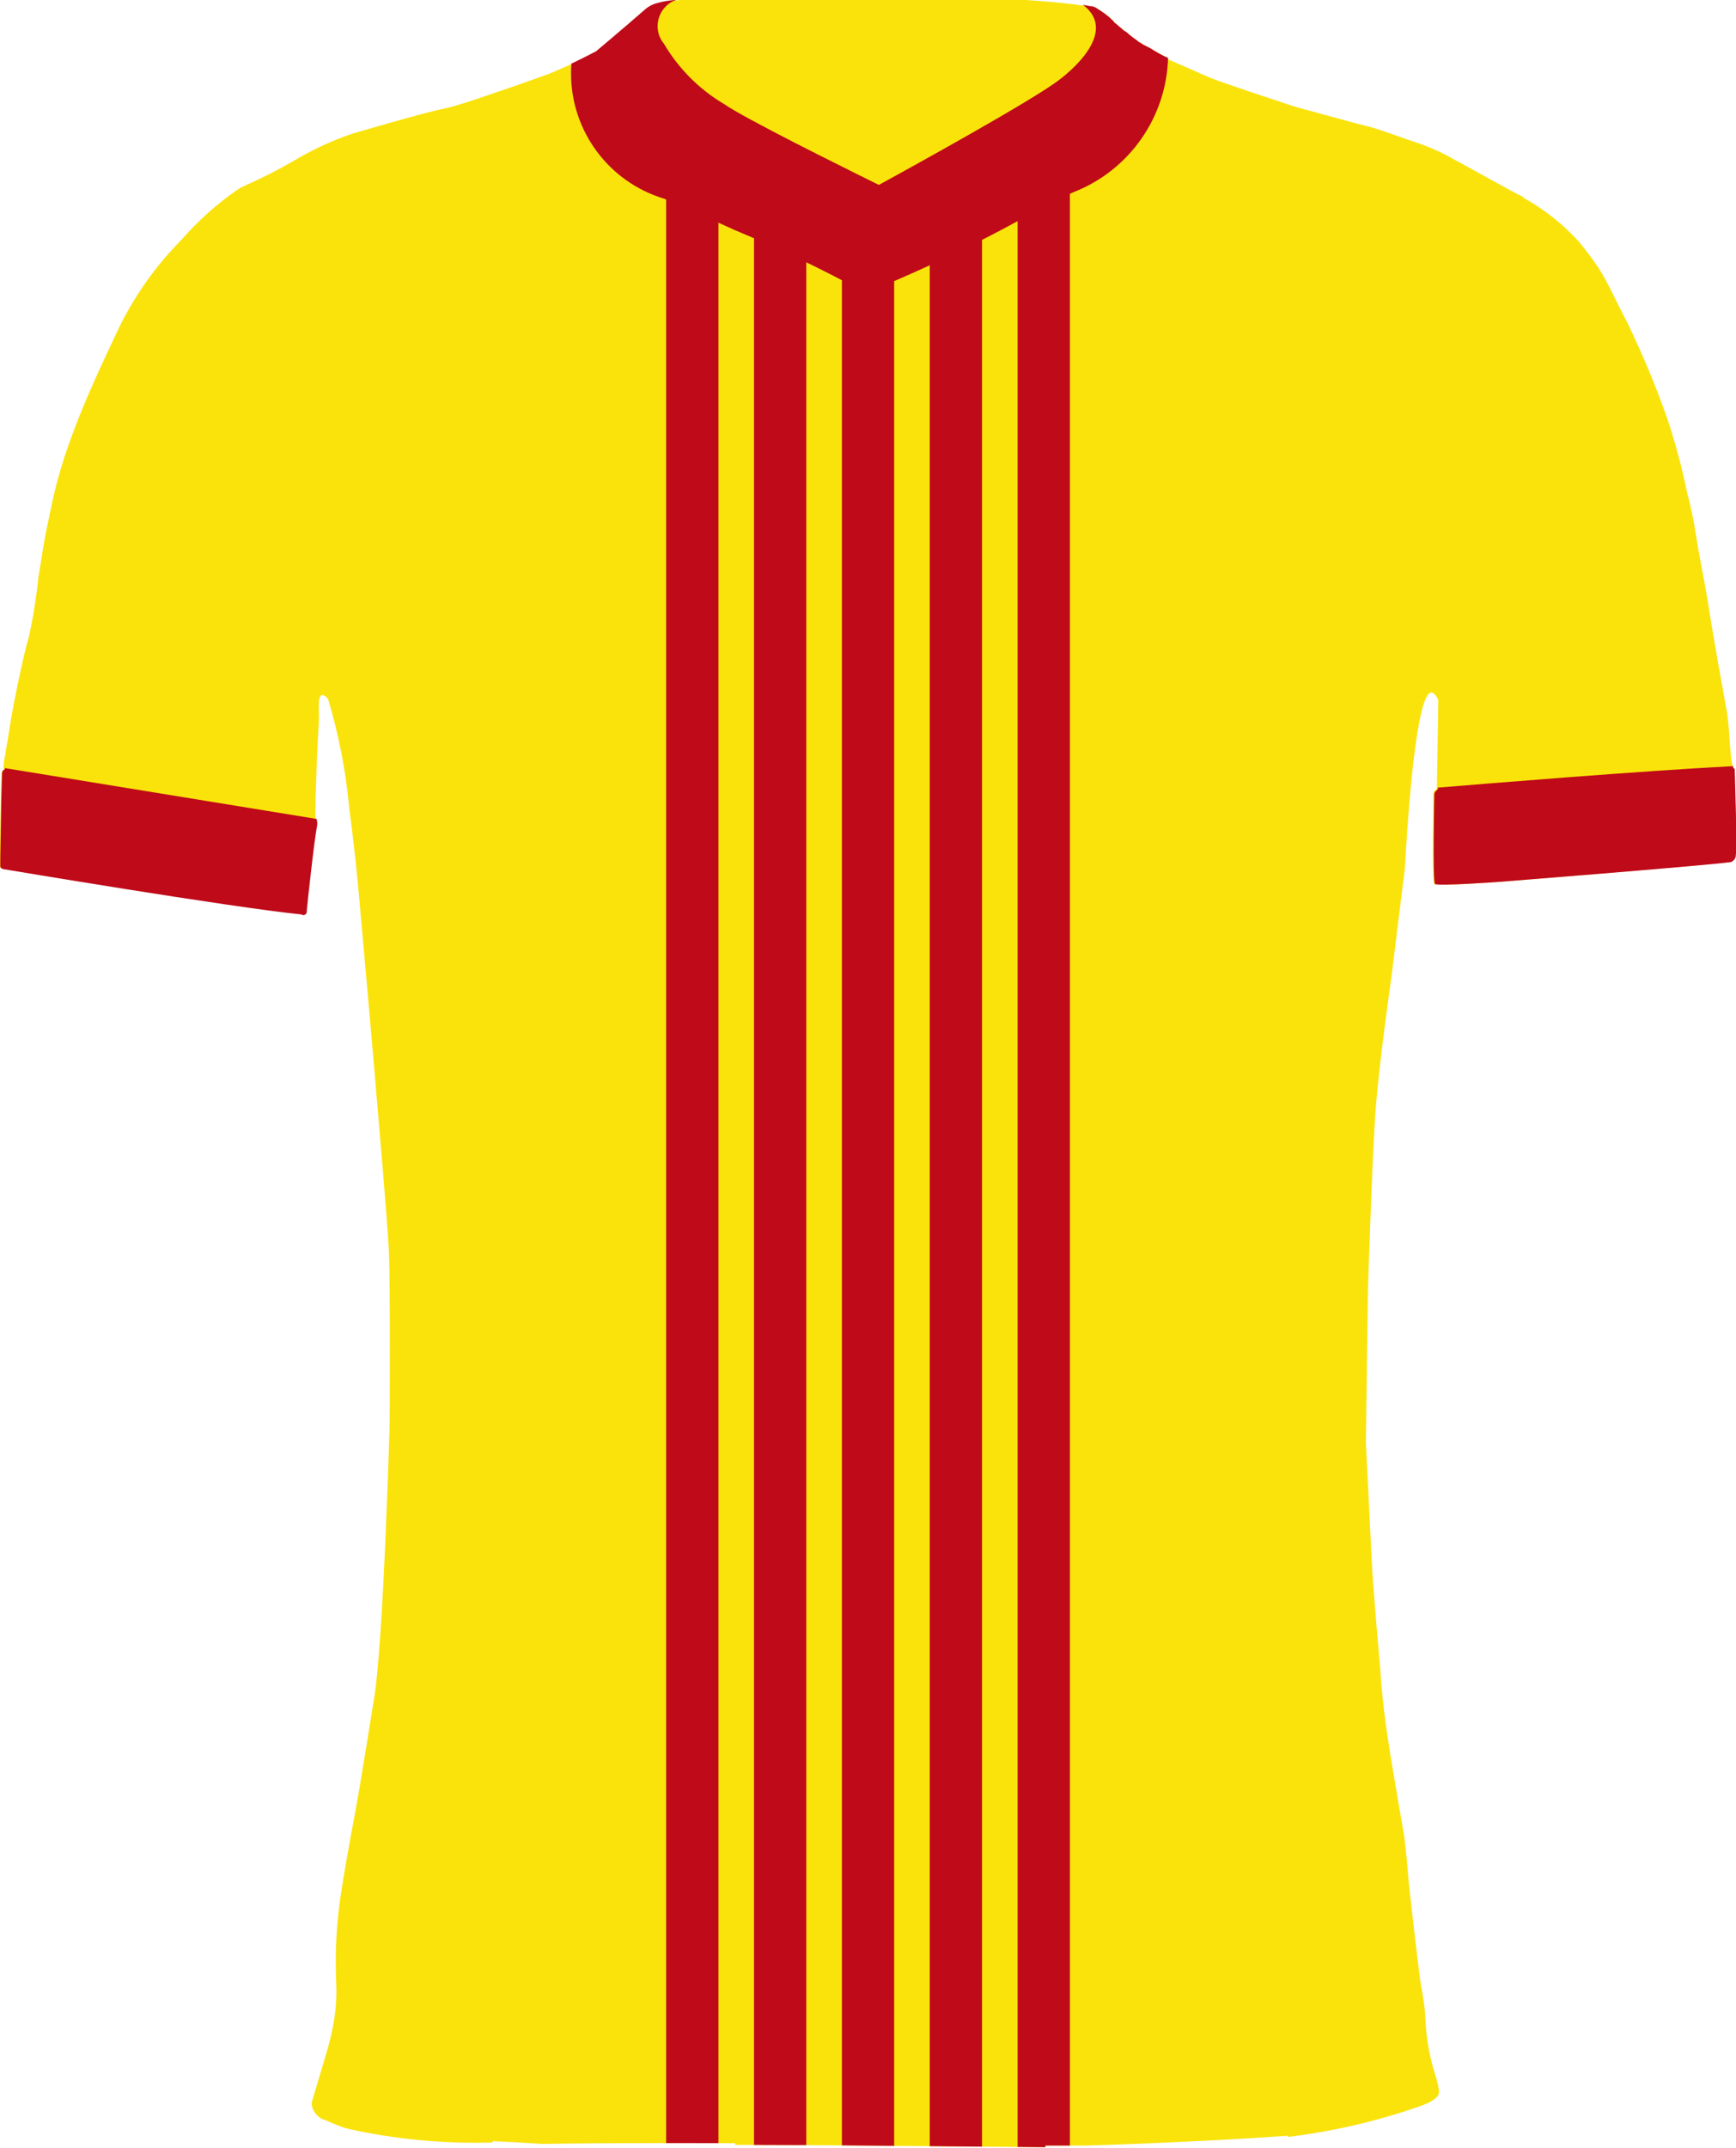
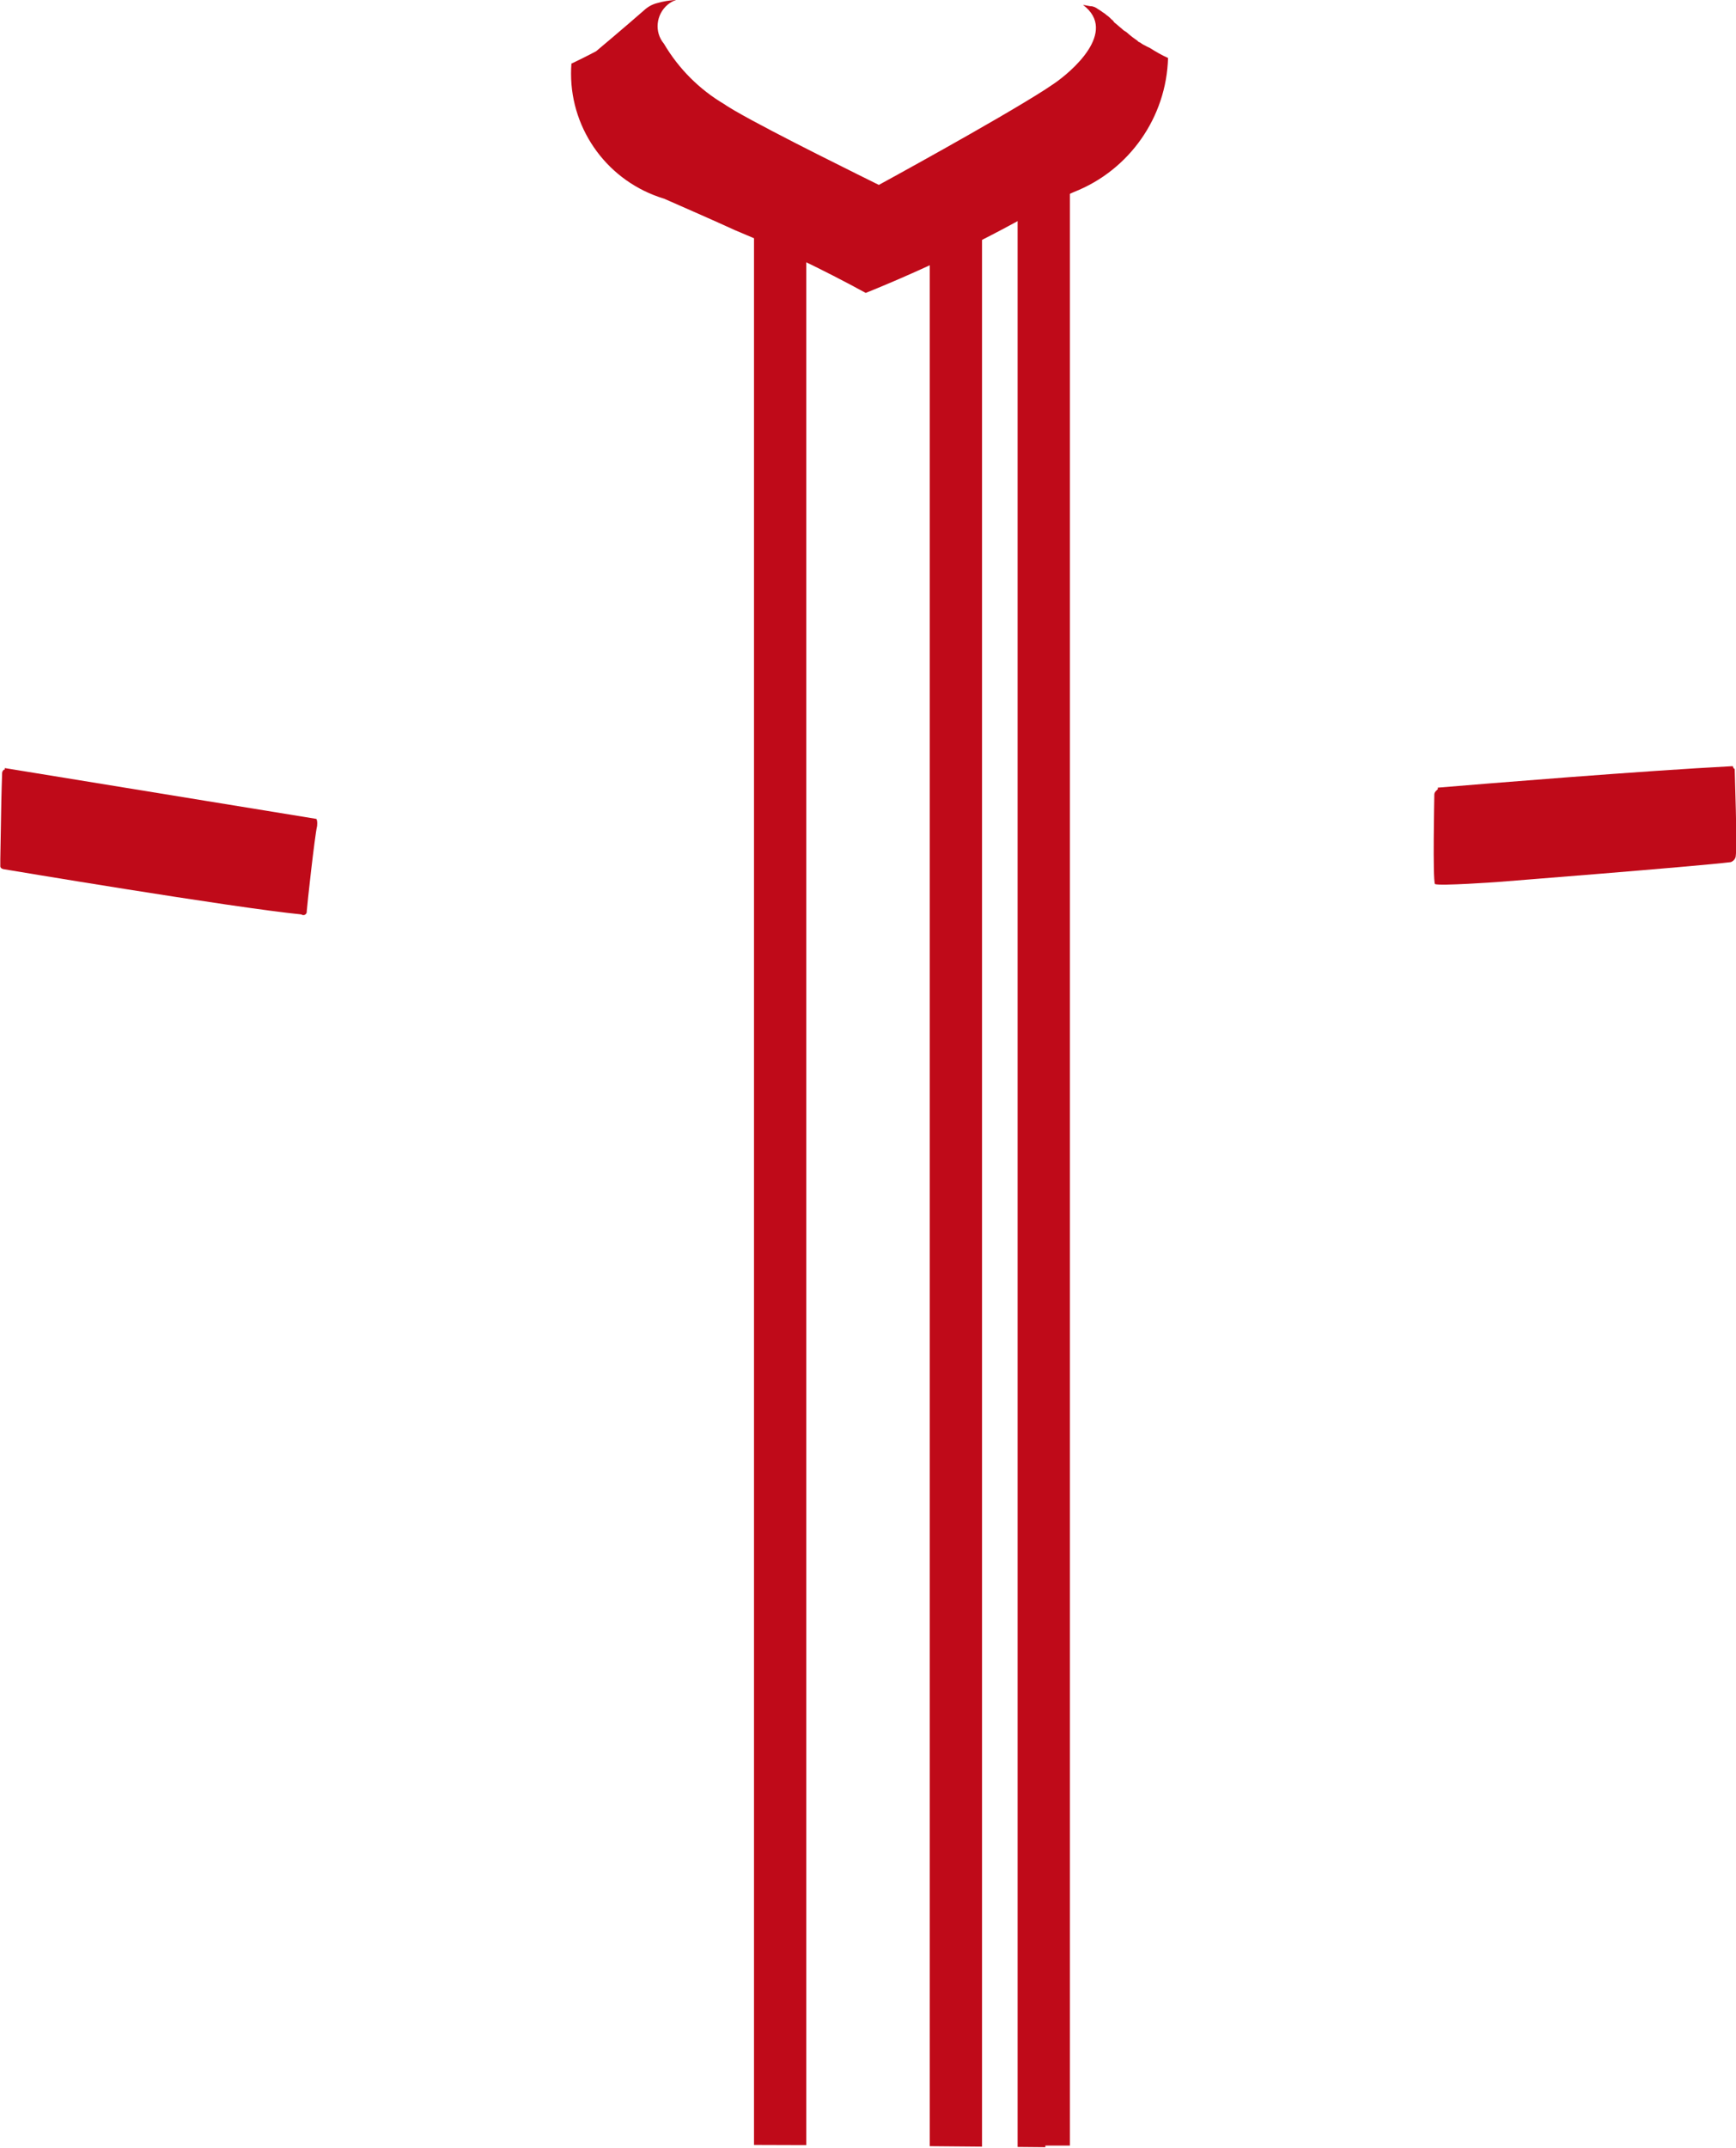
<svg xmlns="http://www.w3.org/2000/svg" id="Layer_1" viewBox="0 0 743.14 918.74">
  <defs>
    <style>
      .cls-1 {
        fill: none;
      }

      .cls-2 {
        clip-path: url(#clippath-1);
      }

      .cls-3 {
        fill: #d8d7d1;
      }

      .cls-4 {
        fill: #bf0a19;
      }

      .cls-5 {
        clip-path: url(#clippath);
      }

      .cls-6 {
        fill: #fae30b;
      }
    </style>
    <clipPath id="clippath">
      <path class="cls-1" d="M-20.87,328.97c-.33.01-.6-.42-.83-1.19-1.26-4.22-1.26-18.57-2.9-25-1.17-6.67-3.75-20.58-3.75-20.58,0,0-3-16.83-3.58-21.42-.58-4.59-4.75-26.25-4.75-26.25,0,0-2-13.42-4.5-23.25-2.5-9.83-5.46-25.16-8.62-32.25,0,0-8.55-24.58-16.88-40.75-8.33-16.17-10-21.79-20.87-35.17-6.77-7.4-14.66-13.67-23.39-18.57-.17-.1-.33-.19-.5-.28-.56-.31-1.12-.62-1.69-.91-1.02-.55-2.05-1.07-3.09-1.57l-17.33-9.5s-2.7-1.6-6.38-3.58c-.44-.24-.9-.49-1.36-.73-.3-.16-.61-.32-.92-.49-.17-.09-.33-.17-.5-.27h0c-3.89-2.02-8.28-4.13-11.67-5.26-7.75-2.59-19.87-7.09-23.54-7.92-.99-.23-3.45-.87-6.58-1.71l-1.08-.29c-8.52-2.29-20.89-5.72-22.59-6.25-2.42-.75-30.69-10-36.94-12.69s-13.68-6.07-14.27-6.23c-1.14-.44-2.27-.91-3.39-1.42v.08c-.03.48-.06,1.06-.12,1.73-.04.51-.1,1.08-.17,1.69-.22,1.86-.58,4.16-1.17,6.74-.27,1.18-.59,2.43-.97,3.72-.4,1.39-.87,2.83-1.42,4.31-.62,1.64-1.32,3.33-2.14,5.04-.28.58-.57,1.17-.88,1.76-.28.54-.58,1.07-.9,1.61-1.01,1.66-2.2,3.32-3.54,4.94-.47.59-.97,1.17-1.49,1.74h0c-4.14,4.67-9.22,8.96-13.6,12.3,58.89,14.74,103.51,52.42,103.51,52.42,32.18,56.15,35.77,143.16,36,172.95.73.4,1.5,1.44,2.3,3.23l-.6,37.27v.73s-1.49,1-1.49,2.15-.74,36,.26,38.37c2.26.86,26.35-.86,26.35-.86,0,0,85.71-6.73,100.23-8.52,1.07-.34,1.89-1.21,2.16-2.3.75-5.09-.41-34.91-.41-37.57Z" />
    </clipPath>
    <clipPath id="clippath-1">
-       <path class="cls-1" d="M-20.61,366.57c-.3,1.1-1.1,2-2.2,2.3-14.5,1.8-100.2,8.5-100.2,8.5,0,0-15.9,1.1-23.1,1.1-1.1,0-2.2-.1-3.3-.3-1-2.3-.3-37.1-.3-38.3s1.5-2.2,1.5-2.2v-.7l.6-37.3c-.4-1.3-1.2-2.4-2.3-3.2-8.4-4.5-12.1,75.2-12.1,75.2l-5.8,46.8s-5.3,36.7-6.8,57.5c-1.5,19.8-3.2,75.3-3.2,75.3l-.9,66s1.7,36.4,2.5,50.4c.8,14,3.6,45.8,3.6,45.8.8,12.3,2.4,25.1,4.4,37.6,0,0,4.8,28.2,5.8,33.6,1,5.4,1.7,15.7,2.2,21.2s4.5,40,5.2,43.8c1.1,5.5,1.8,11,2,16.6.5,7.8,2,15.5,4.5,22.9,2.2,7.4,1,7.4-.5,9-1.7,1.2-3.5,2.1-5.4,2.8-18.3,6.5-37.2,11-56.5,13.4-7.13.51-14.3.98-21.29,1.39-8.01.47-15.8.88-23.04,1.23-24.63,1.18-43.07,1.68-43.07,1.68l-118.3-1s-64.77-.58-103.55-.16c-3.84.05-7.41.1-10.65.16-4.12.04-8.24.03-12.36-.05-24.17-.41-48.29-2.81-72.04-7.25-2.9-.9-5.7-2.1-8.5-3.4-3.4-.9-5.9-3.9-6.1-7.5l5.8-19.5c3.5-10.3,5.1-21.2,4.7-32.1-.5-12.4.1-24.8,1.9-37,1-7,4-24.3,6.2-35.6,2.2-11.4,8-48.2,8-48.2,4.1-22.7,6.8-118,6.8-118,0,0,.4-59.7-.3-73.7-.7-14-4.4-54.7-6-75-1.6-20.4-7.3-82.7-7.3-82.7-1.4-26.8-5.7-53.3-12.8-79.1-5.4-5.7-3.7,5.6-3.9,9.4-.75,13.73-1.5,33.41-1.5,39.87,0,1.3.03,2.06.1,2.13.4,1,.5,2,.3,3.1-1,4.1-4.2,33.9-4.4,36.4,0,.3-.1.7-.3,1l-.2.3-.3.2h-1c-.2,0-.4-.1-.5-.2-17.1-1.7-55.9-7.8-86.2-12.6h-.3l-3.9-.6-1.8-.3h-.4l-1.7-.3h-.5c-16.7-2.7-29.3-4.8-31.8-5.2l3.3.6-3.7-.6c-2-.2-1.8-1.4-1.8-1.4v-2.8l.6-24.9s.3-10.9.3-11.9c0-.6.3-1.1.7-1.4.5,0,.3-.3.3-.7-.2-.3-.2-.6-.2-1,.1-1.5,2.1-13,2.1-13,1.8-12.6,6.3-34,8.7-42.5,1.9-8.5,3.2-17.1,4.1-25.8.4-2.8,2.4-15.5,5-27.5,2.2-10.7,5.2-21.3,9.1-31.5,4.7-13.1,9.7-24.5,18.7-43.5,6.7-14.8,15.9-28.3,27.2-40,7.4-8.4,15.7-15.8,24.9-22.1,3.1-2.3,8.5-3.5,24.3-12.5,8-4.8,16.4-8.7,25.2-11.7,0,0,31.3-9.2,39.2-10.7s45.3-15.2,45.3-15.2c3.4-1.4,7.5-3.3,11.1-5,4.9-2.4,9-4.4,9-4.4,0,0,11.7-9.8,20.5-17.5,1.9-1.4,4-2.5,6.22-3.25,2.23-.75,4.58-1.15,6.98-1.15,2.5-.3,4.9-.3,6.9-.3h4.2C-380.71.37-326.01.07-326.01.07c10.1.6,20.3,1.6,30.3,3.2l.9.2,1.1.6.4.3.7.4.5.3.8.6.5.4,1.1.7.7.6.8.7.7.6.7.5.8.7.5.5,2,1.7.6.5.9.8.7.7.7.5.9.7.5.4.9.8,2.1,1.6.3.3.9.5.7.4.7.4.8.5.5.3c.4.2.8.4,1.2.6,2.7,1.7,5.5,3.2,8.4,4.5,1.1.5,2.3.9,3.4,1.4.5.1,8.1,3.5,14.2,6.2,6.1,2.7,34.4,12,36.8,12.7,1.8.6,14.2,4,22.7,6.3l1.1.3c3.1.8,5.6,1.5,6.6,1.7,3.8.8,15.8,5.3,23.6,7.9,4,1.4,7.8,3.2,11.6,5.2l.5.3.9.5,1.5.6c3.5,2.2,6.2,3.6,6.2,3.6l17.3,9.5c1.1.5,2.5,1.3,3.1,1.6.6.3,1.1.6,1.7.9l.7.3c8.7,4.9,16.6,11.2,23.4,18.6,8.5,10.8,15.5,22.6,20.9,35.2,6.4,13.2,12.1,26.8,17,40.7,3.5,10.6,6.3,21.4,8.5,32.3,2.5,9.9,4.5,23.3,4.5,23.3,0,0,4.1,21.6,4.7,26.2.6,4.6,3.6,21.4,3.6,21.4,0,0,2.5,13.9,3.7,20.6,1.6,6.4,1.6,20.8,2.8,25,.3.8.6,1.2.9,1.2,0,2.6,1.1,32.4.2,37.5Z" />
-     </clipPath>
+       </clipPath>
  </defs>
  <g class="cls-5">
    <g>
      <path d="M-236.52,422.78c-9.66,0-19.06-.32-27.96-.96-57.28-4.1-92.91-21.04-100.31-47.68-7.41-26.64,14.37-59.53,61.31-92.62,46.52-32.79,112.33-62.02,185.32-82.31,72.99-20.29,144.45-29.23,201.21-25.16,57.28,4.11,92.91,21.04,100.31,47.68,7.41,26.64-14.36,59.53-61.31,92.62-46.52,32.79-112.33,62.02-185.32,82.31-61.46,17.09-121.37,26.12-173.25,26.12ZM55.06,174.09c-51.33,0-111.59,9.02-172.97,26.08-72.88,20.26-138.58,49.44-185.01,82.17-46.57,32.82-68.21,65.33-60.92,91.53,7.29,26.2,42.6,42.88,99.42,46.95,8.87.64,18.25.96,27.89.96,51.79,0,111.61-9.02,172.98-26.08,72.88-20.26,138.58-49.44,185.01-82.17,46.57-32.82,68.2-65.33,60.92-91.53-7.29-26.2-42.59-42.88-99.42-46.95-8.95-.64-18.27-.96-27.9-.96ZM-236.69,420.8c-9.36,0-18.43-.3-27.15-.91-56.66-3.94-91.83-20.39-99.03-46.29h0c-7.2-25.9,14.43-58.14,60.93-90.76,46.35-32.53,111.8-61.54,184.31-81.7,72.78-20.24,144-29.15,200.53-25.09,56.37,4.04,91.37,20.45,98.53,46.22,7.17,25.77-14.33,57.89-60.53,90.45-46.34,32.66-111.93,61.79-184.7,82.02-61.31,17.05-121.58,26.07-172.88,26.07ZM55.05,176.09c-51.14,0-111.22,9-172.42,26.01-72.39,20.13-137.74,49.09-184,81.56-46.12,32.36-67.62,64.21-60.54,89.68s41.93,41.65,98.14,45.56c56.38,3.93,127.29-5,199.69-25.13,72.66-20.2,138.14-49.28,184.39-81.87,45.83-32.3,67.19-64.03,60.14-89.36-7.04-25.33-41.72-41.48-97.64-45.49-8.91-.64-18.18-.96-27.77-.96Z" />
      <path d="M-238.56,408.09c-8.59,0-17-.27-24.98-.79-55.58-3.65-90.31-19.67-97.8-45.12-3.25-11.03-1.22-23.26,6.03-36.34,26.44-47.74,119.29-100.84,231.06-132.14,70.51-19.75,139.67-28.64,194.74-25.02,55.58,3.65,90.31,19.67,97.8,45.12,3.25,11.03,1.22,23.25-6.03,36.34-26.44,47.74-119.29,100.84-231.06,132.14-60.28,16.88-118.98,25.81-169.75,25.81ZM45.49,168.88c-50.22,0-109.35,8.93-169.48,25.77-111.52,31.24-204.13,84.15-230.45,131.67-7.11,12.84-9.11,24.81-5.94,35.57,7.36,25.02,41.78,40.79,96.91,44.41,7.96.52,16.35.79,24.92.79,50.68,0,109.29-8.91,169.48-25.77,111.53-31.24,204.14-84.15,230.45-131.67,7.11-12.84,9.11-24.81,5.94-35.57-7.36-25.02-41.78-40.79-96.91-44.41-8.02-.53-16.34-.79-24.92-.79ZM-238.86,406.06c-65.47,0-111.97-15.22-120.57-44.45h0c-3.09-10.5-1.12-22.21,5.86-34.81,26.19-47.3,118.56-100.02,229.84-131.19,144.96-40.6,275.09-32.2,290.08,18.74,3.09,10.5,1.12,22.21-5.86,34.81-26.19,47.3-118.56,100.02-229.85,131.19-61.78,17.3-120.88,25.71-169.51,25.71ZM-358.47,361.33c14.83,50.41,144.41,58.51,288.85,18.06,111.04-31.1,203.17-83.63,229.24-130.71,6.84-12.36,8.79-23.81,5.78-34.04-14.84-50.42-144.41-58.52-288.85-18.06-111.04,31.1-203.17,83.63-229.24,130.71-6.84,12.35-8.79,23.81-5.78,34.04Z" />
      <path d="M-240.62,393.41c-7.54,0-14.94-.21-21.98-.63-53.88-3.19-87.72-18.31-95.29-42.56-3.26-10.44-1.5-22.04,5.24-34.47,24.8-45.78,114.14-97.04,222.31-127.58,68.03-19.2,134.9-28.04,188.27-24.88,53.88,3.19,87.72,18.31,95.29,42.56,3.26,10.44,1.5,22.04-5.24,34.47-24.8,45.78-114.14,97.04-222.31,127.58-59.11,16.69-116.62,25.51-166.29,25.51ZM35.93,163.67c-49.1,0-107.11,8.84-166.01,25.47-107.92,30.46-197.02,81.54-221.7,127.09-6.6,12.18-8.34,23.52-5.16,33.69,7.44,23.83,40.96,38.7,94.39,41.86,7.03.42,14.4.63,21.92.63,49.58,0,106.99-8.81,166.01-25.47,107.92-30.46,197.02-81.54,221.7-127.09,6.6-12.18,8.34-23.52,5.16-33.69-7.44-23.83-40.96-38.7-94.39-41.86-7.08-.42-14.4-.63-21.93-.63ZM-240.92,391.39c-62.23,0-106.48-14.26-115.06-41.77-3.09-9.91-1.38-20.98,5.09-32.92,24.56-45.33,113.41-96.21,221.09-126.6,139.86-39.48,265.96-32.14,281.1,16.36,3.09,9.91,1.38,20.98-5.09,32.92-24.56,45.33-113.41,96.21-221.09,126.6-60.55,17.09-118.53,25.41-166.04,25.41ZM36.57,165.61c-47.44,0-105.46,8.33-166.11,25.45-107.44,30.32-196.04,81.01-220.48,126.12-6.33,11.69-8.02,22.5-5.01,32.14h0c8.46,27.1,52.2,41.14,113.77,41.15,47.44,0,105.46-8.33,166.11-25.45,107.43-30.32,196.04-81.01,220.48-126.12,6.33-11.69,8.02-22.5,5.01-32.14-8.46-27.1-52.21-41.15-113.77-41.15Z" />
      <path d="M-242.72,378.74c-6.48,0-12.85-.16-18.95-.48-52.17-2.73-85.12-16.94-92.77-40-3.27-9.86-1.77-20.83,4.46-32.61,23.17-43.81,108.99-93.23,213.55-122.99,65.55-18.66,130.11-27.44,181.8-24.74,52.17,2.73,85.12,16.94,92.77,40,3.27,9.86,1.77,20.83-4.46,32.61-23.17,43.81-108.99,93.23-213.55,122.99-57.96,16.5-114.27,25.22-162.85,25.22ZM26.42,158.44c-48,0-104.9,8.76-162.58,25.18-104.31,29.69-189.88,78.92-212.93,122.5-6.1,11.53-7.58,22.23-4.39,31.83,7.51,22.64,40.14,36.61,91.88,39.32,6.08.32,12.44.48,18.9.48,48.48,0,104.7-8.71,162.57-25.18,104.31-29.69,189.88-78.92,212.93-122.5,6.1-11.53,7.58-22.24,4.39-31.83-7.51-22.64-40.14-36.61-91.88-39.32-6.12-.32-12.42-.48-18.89-.48ZM-243,376.73c-58.97,0-100.98-13.31-109.54-39.1-3.09-9.32-1.64-19.77,4.33-31.04,22.93-43.35,108.26-92.38,212.33-122C-1.13,146.22,120.95,152.49,136.23,198.55c3.09,9.32,1.64,19.77-4.33,31.04-22.93,43.35-108.26,92.38-212.33,122-59.33,16.89-116.2,25.12-162.58,25.12ZM-351.59,337.31c15.12,45.56,136.64,51.54,270.9,13.33,103.82-29.55,188.9-78.38,211.71-121.51,5.83-11.03,7.27-21.21,4.26-30.26-15.12-45.56-136.64-51.54-270.9-13.33-103.82,29.55-188.9,78.38-211.71,121.51-5.83,11.03-7.27,21.21-4.26,30.26h0Z" />
      <path d="M-244.84,364.09c-5.42,0-10.76-.12-15.88-.35-50.47-2.28-82.52-15.57-90.26-37.44-3.28-9.28-2.04-19.63,3.69-30.77,21.54-41.83,103.83-89.41,204.77-118.4,63.1-18.12,125.37-26.86,175.33-24.59,50.47,2.28,82.52,15.57,90.26,37.44,3.28,9.28,2.04,19.63-3.69,30.77-21.54,41.83-103.83,89.41-204.77,118.39-56.01,16.08-112.63,24.94-159.44,24.95ZM16.89,153.19c-46.86,0-102.66,8.69-159.14,24.91-100.69,28.92-182.73,76.29-204.16,117.89-5.6,10.88-6.83,20.97-3.64,29.98,7.59,21.46,39.33,34.52,89.36,36.78,5.11.23,10.44.35,15.84.35,46.71,0,103.24-8.85,159.17-24.91,100.69-28.91,182.73-76.29,204.16-117.89,5.6-10.88,6.83-20.97,3.64-29.98-7.59-21.46-39.33-34.52-89.36-36.78-5.16-.23-10.46-.35-15.87-.35ZM-245.28,362.12h0c-57.77,0-95.61-13.3-103.81-36.49-3.09-8.74-1.89-18.56,3.58-29.19,21.3-41.37,103.1-88.55,203.54-117.39,55.91-16.05,112.49-24.9,159.33-24.9,57.77,0,95.61,13.3,103.82,36.49,3.09,8.74,1.89,18.56-3.58,29.18-21.3,41.37-103.1,88.55-203.54,117.39-55.91,16.05-112.49,24.9-159.32,24.9ZM17.35,155.16c-46.75,0-103.23,8.83-159.05,24.86-100.19,28.77-181.74,75.74-202.93,116.88-5.34,10.37-6.53,19.92-3.53,28.39,8.05,22.76,45.55,35.82,102.87,35.82,46.75,0,103.23-8.83,159.05-24.86,100.19-28.77,181.74-75.75,202.93-116.88,5.34-10.37,6.53-19.92,3.53-28.39-8.05-22.76-45.55-35.82-102.87-35.82Z" />
-       <path d="M-247,349.46c-4.33,0-8.64-.08-12.78-.23-48.76-1.82-79.92-14.21-87.74-34.88-3.3-8.71-2.31-18.45,2.94-28.95,19.91-39.84,98.67-85.57,195.98-113.78,60.61-17.57,120.57-26.25,168.85-24.45,48.76,1.82,79.92,14.21,87.74,34.88,3.3,8.71,2.31,18.45-2.94,28.95-19.92,39.85-98.67,85.57-195.98,113.78-54.92,15.92-110.34,24.69-156.07,24.69ZM7.46,147.93c-45.78,0-100.52,8.62-155.8,24.65-97.05,28.14-175.56,73.66-195.36,113.27-5.12,10.24-6.09,19.71-2.9,28.15,7.67,20.27,38.51,32.43,86.84,34.23,4.14.15,8.43.23,12.75.23,45.64,0,100.96-8.75,155.79-24.65,97.05-28.14,175.56-73.66,195.36-113.27,5.12-10.24,6.09-19.71,2.9-28.15-7.67-20.27-38.51-32.43-86.84-34.23-4.16-.16-8.41-.23-12.74-.23ZM-247.26,347.45c-52.45,0-89.94-11.44-98.4-33.81-3.09-8.17-2.13-17.37,2.86-27.35,19.68-39.38,97.94-84.69,194.74-112.75,54.82-15.89,110.19-24.64,155.93-24.64,54.29,0,90.09,12.34,98.23,33.85,3.09,8.17,2.13,17.37-2.86,27.35-19.68,39.38-97.94,84.69-194.74,112.75-56.92,16.5-111.64,24.6-155.77,24.6ZM7.88,149.9c-45.65,0-100.93,8.74-155.65,24.6-96.55,27.99-174.57,73.1-194.13,112.24-4.86,9.72-5.8,18.65-2.82,26.55,15.4,40.71,128.87,44.57,252.95,8.6,96.55-27.99,174.57-73.1,194.13-112.24,4.86-9.72,5.8-18.65,2.82-26.55-7.98-21.1-43.45-33.2-97.3-33.2Z" />
      <path d="M-249.3,334.84c-3.21,0-6.42-.05-9.55-.14-47.05-1.36-77.32-12.84-85.22-32.31-3.31-8.15-2.57-17.28,2.2-27.15,18.29-37.85,93.51-81.71,187.17-109.15,58.08-17.01,115.75-25.66,162.38-24.31,47.06,1.36,77.32,12.84,85.22,32.31,3.31,8.15,2.57,17.28-2.2,27.15-18.29,37.85-93.51,81.71-187.17,109.15-53.83,15.77-108.08,24.45-152.74,24.45h-.1ZM-1.88,142.66c-44.74,0-98.45,8.56-152.55,24.41-93.4,27.36-168.37,71.01-186.55,108.62-4.64,9.6-5.37,18.46-2.17,26.34,7.75,19.08,37.69,30.33,84.33,31.68,3.12.09,6.32.14,9.52.14h.1c44.57,0,98.71-8.67,152.46-24.41C-3.34,282.08,71.62,238.42,89.8,200.81c4.64-9.6,5.37-18.46,2.18-26.34-7.74-19.08-37.69-30.33-84.33-31.68-3.12-.09-6.3-.13-9.52-.13ZM-249.44,332.84c-49.18,0-84.39-10.52-92.78-31.19-3.09-7.6-2.36-16.19,2.15-25.53,18.06-37.37,92.78-80.81,185.93-108.1,53.74-15.74,107.92-24.41,152.57-24.41,50.81,0,84.56,11.38,92.62,31.24,3.09,7.6,2.36,16.19-2.15,25.53-18.06,37.37-92.78,80.81-185.93,108.1-55.73,16.32-109.41,24.37-152.41,24.37ZM-1.57,144.61c-44.55,0-98.64,8.65-152.29,24.37-92.9,27.21-167.37,70.44-185.31,107.57-4.38,9.07-5.1,17.39-2.12,24.72,8.25,20.33,42.98,30.65,91.53,30.66,42.91,0,96.63-8.06,152.45-24.41,92.89-27.21,167.37-70.44,185.31-107.57,4.38-9.07,5.1-17.39,2.12-24.72-7.9-19.46-41.32-30.61-91.69-30.61Z" />
      <path d="M-251.45,320.25c-2.17,0-4.33-.02-6.45-.06-45.35-.9-74.72-11.46-82.71-29.74-3.32-7.59-2.82-16.13,1.48-25.38,16.67-35.85,88.34-77.84,178.34-104.49,55.67-16.49,111.04-25.08,155.91-24.17,45.35.9,74.72,11.46,82.71,29.74,3.32,7.59,2.82,16.13-1.48,25.38-16.67,35.85-88.34,77.84-178.34,104.49-52.77,15.63-105.85,24.24-149.45,24.24ZM-11.36,137.35c-43.57,0-96.22,8.52-149.15,24.2-89.74,26.58-161.16,68.35-177.72,103.95-4.17,8.98-4.67,17.24-1.47,24.56,7.82,17.89,36.87,28.24,81.81,29.14,44.7.9,100.29-7.75,155.61-24.13,89.74-26.58,161.16-68.35,177.71-103.95,4.17-8.98,4.67-17.24,1.47-24.56-7.82-17.89-36.88-28.24-81.81-29.14-2.13-.04-4.28-.06-6.45-.06ZM-251.65,318.25c-45.9,0-78.83-9.61-87.13-28.6-3.08-7.04-2.59-15.03,1.46-23.73,16.45-35.36,87.61-76.92,177.09-103.41,52.69-15.61,105.69-24.2,149.24-24.2,48.01,0,78.9,10.17,86.97,28.64,3.08,7.04,2.59,15.03-1.46,23.73-16.45,35.36-87.61,76.92-177.09,103.41-54.56,16.16-107.21,24.16-149.08,24.16ZM-10.98,139.3c-43.45,0-96.35,8.58-148.96,24.16-89.22,26.42-160.14,67.76-176.47,102.88-3.92,8.43-4.41,16.14-1.45,22.91,15.68,35.88,121.11,37.62,235.01,3.89,89.22-26.42,160.14-67.76,176.47-102.88,3.92-8.43,4.41-16.14,1.45-22.91-7.79-17.82-39.16-28.04-86.06-28.04Z" />
      <path d="M-253.75,305.69c-1.08,0-2.15,0-3.21-.02-43.64-.45-72.11-10.09-80.19-27.16-3.33-7.05-3.07-15,.78-23.63,15.07-33.83,83.18-73.94,169.49-99.81,53.22-15.95,106.34-24.47,149.43-24.03,43.64.45,72.12,10.09,80.19,27.16,3.33,7.04,3.07,15-.78,23.63-15.06,33.83-83.18,73.94-169.49,99.81-51.75,15.51-103.68,24.05-146.22,24.05ZM-20.73,132.02c-42.45,0-94.08,8.49-145.87,24.01-86.05,25.79-153.91,65.68-168.86,99.26-3.72,8.36-3.99,16.03-.79,22.8,7.9,16.7,36.06,26.14,79.29,26.59,43,.42,96.17-8.12,149.14-23.99C-21.77,254.89,46.09,215,61.05,181.42c3.72-8.36,3.99-16.03.79-22.8-7.9-16.7-36.06-26.14-79.29-26.59-1.08-.01-2.17-.02-3.27-.02ZM-253.9,303.69c-42.61,0-73.25-8.71-81.44-26.04-3.07-6.49-2.8-13.88.79-21.96,14.84-33.33,82.45-73,168.24-98.71,51.67-15.49,103.5-24.01,145.95-24.01s73.33,9.26,81.29,26.08c3.07,6.49,2.8,13.88-.79,21.96-14.84,33.33-82.45,73-168.24,98.71-53.4,16.01-105.07,23.97-145.8,23.97ZM-20.36,133.97c-42.36,0-94.09,8.51-145.66,23.97-85.52,25.63-152.88,65.08-167.61,98.15-3.47,7.8-3.75,14.91-.8,21.13,8.04,17.01,38.22,25.55,80.23,25.55,40.63,0,92.32-7.98,145.82-24.02C-22.87,253.13,44.49,213.69,59.22,180.61c3.47-7.8,3.75-14.91.8-21.13-7.78-16.45-36.33-25.51-80.38-25.51Z" />
      <path d="M-256.02,291.15h-.08c-41.88,0-69.43-8.73-77.58-24.58-3.35-6.51-3.32-13.88.09-21.92,13.47-31.8,78.02-70.02,160.62-95.1,50.71-15.39,101.48-23.88,142.96-23.89,41.96,0,69.51,8.73,77.66,24.58,3.35,6.5,3.32,13.88-.09,21.92-13.47,31.8-78.01,70.02-160.62,95.1-50.71,15.39-101.48,23.88-142.96,23.89ZM-29.93,126.66c-41.47.01-92.13,8.48-142.75,23.85-82.34,25-146.63,62.99-159.99,94.53-3.28,7.75-3.32,14.84-.12,21.07,7.97,15.5,35.21,24.04,76.69,24.04h.08c41.38-.01,92.05-8.48,142.67-23.85,82.34-25,146.63-62.99,159.99-94.53,3.28-7.75,3.32-14.84.12-21.07-7.97-15.5-35.21-24.04-76.69-24.04ZM-256.33,289.2h-.01c-40.92,0-67.75-8.36-75.56-23.55-3.06-5.95-3.01-12.76.15-20.23,13.25-31.29,77.29-69.05,159.36-93.96,50.67-15.38,101.36-23.86,142.7-23.86s67.75,8.36,75.56,23.55c3.06,5.95,3.01,12.76-.15,20.23-13.25,31.29-77.29,69.05-159.36,93.96-50.68,15.38-101.35,23.86-142.69,23.86ZM-29.69,128.61c-41.25,0-91.83,8.46-142.41,23.81-81.8,24.83-145.59,62.37-158.73,93.4-3.04,7.18-3.1,13.7-.18,19.38,7.63,14.83,34.14,23,74.67,23h.01c41.25,0,91.81-8.46,142.4-23.81,81.8-24.83,145.59-62.37,158.73-93.4,3.04-7.18,3.1-13.7.18-19.38-7.63-14.83-34.15-23-74.67-23Z" />
      <path d="M-258.49,276.65c-38.27,0-63.74-7.82-71.73-22.01-3.36-5.98-3.56-12.79-.58-20.25,11.88-29.76,72.86-66.07,151.72-90.36,48.23-14.85,96.71-23.29,136.48-23.75,40.19-.48,66.9,7.34,75.14,22,3.36,5.98,3.56,12.79.58,20.25-11.88,29.76-72.86,66.07-151.72,90.36-48.23,14.85-96.71,23.29-136.48,23.75-1.15.01-2.29.02-3.41.02ZM-39.17,121.26c-1.12,0-2.25,0-3.4.02-39.69.46-88.06,8.88-136.2,23.71-78.59,24.2-139.31,60.28-151.09,89.77-2.86,7.16-2.68,13.68.52,19.38,8.03,14.28,34.46,21.97,74.25,21.49,39.69-.46,88.06-8.88,136.2-23.71,78.59-24.2,139.31-60.28,151.09-89.77,2.86-7.16,2.69-13.68-.52-19.38-7.82-13.91-32.92-21.5-70.86-21.5ZM-258.67,274.71h0c-37.37,0-62.16-7.48-69.79-21.05-3.05-5.42-3.21-11.66-.46-18.52,5.53-13.85,23.07-30.16,49.39-45.92,27.3-16.35,62.24-31.31,101.06-43.26,49.72-15.31,99.26-23.74,139.5-23.74,37.37,0,62.16,7.48,69.79,21.05,3.05,5.42,3.21,11.66.46,18.52-5.53,13.85-23.07,30.16-49.39,45.93-27.3,16.35-62.25,31.31-101.06,43.26-49.71,15.31-99.26,23.74-139.49,23.74ZM-38.98,123.21c-40.15,0-89.58,8.42-139.21,23.69-38.75,11.93-73.62,26.85-100.85,43.16-26.13,15.65-43.52,31.79-48.98,45.44-2.62,6.57-2.49,12.52.41,17.66,7.45,13.24,31.92,20.54,68.92,20.54h0c40.14,0,89.58-8.41,139.2-23.69,38.74-11.93,73.61-26.85,100.84-43.16,26.13-15.65,43.53-31.79,48.98-45.44,2.62-6.57,2.49-12.51-.41-17.66-7.45-13.25-31.92-20.54-68.92-20.54Z" />
      <path d="M-260.91,262.2c-34.67,0-58.05-6.92-65.83-19.49-3.38-5.46-3.79-11.72-1.23-18.61,10.32-27.71,67.71-62.1,142.8-85.58,45.76-14.31,91.93-22.69,130.01-23.61,38.49-.94,64.28,5.96,72.61,19.4,3.38,5.46,3.79,11.72,1.23,18.61-10.33,27.71-67.71,62.1-142.8,85.58-45.76,14.31-91.93,22.69-130.01,23.61-2.28.05-4.56.08-6.78.08ZM-48.32,115.82c-2.22,0-4.49.03-6.81.08-37.99.92-84.06,9.29-129.73,23.57-74.81,23.39-131.94,57.54-142.17,84.97-2.45,6.58-2.07,12.55,1.14,17.73,7.59,12.26,30.67,19.02,64.98,19.01h0c2.21,0,4.48-.03,6.75-.08,37.99-.92,84.06-9.28,129.73-23.56C-49.61,214.16,7.53,180.01,17.75,152.57c2.45-6.58,2.07-12.55-1.14-17.74-7.64-12.33-30.58-19.01-64.93-19.01ZM-260.94,260.21c-32.69,0-56.4-6.12-64.1-18.55-3.04-4.91-3.39-10.58-1.05-16.86,4.79-12.86,21.07-28.15,45.83-43.07,25.68-15.47,58.78-29.75,95.7-41.3,48.09-15.04,97.79-23.66,136.35-23.66,33.83,0,56.54,6.6,63.97,18.6,3.04,4.91,3.39,10.58,1.05,16.86-4.79,12.86-21.07,28.15-45.83,43.07-25.69,15.47-58.78,29.75-95.7,41.3-50.06,15.65-98.97,23.61-136.22,23.61ZM-48.21,117.77c-38.46,0-88.05,8.61-136.05,23.61-36.85,11.52-69.86,25.77-95.48,41.2-24.57,14.8-40.7,29.92-45.41,42.56-2.23,5.97-1.9,11.35.97,15.98,7.54,12.18,30.84,18.17,62.99,18.17,37.12,0,86.03-7.98,136.18-23.66,36.84-11.52,69.86-25.76,95.48-41.2,24.57-14.8,40.7-29.92,45.41-42.57,2.23-5.98,1.9-11.35-.97-15.98-7.24-11.69-29.65-18.12-63.12-18.12Z" />
      <path d="M-263.37,247.79c-31.53,0-52.23-5.88-59.88-17.01-3.41-4.96-4.03-10.68-1.86-17.02,8.79-25.64,62.59-58.1,133.86-80.76,43.28-13.76,87.15-22.1,123.53-23.47,36.78-1.38,61.67,4.58,70.07,16.81,3.41,4.95,4.03,10.68,1.86,17.02-8.79,25.64-62.59,58.1-133.86,80.76-43.28,13.76-87.15,22.1-123.53,23.47-3.47.13-6.9.2-10.19.2ZM-57.51,110.33c-3.28,0-6.67.07-10.17.2-36.29,1.37-80.07,9.69-123.27,23.42-70.99,22.57-124.52,54.77-133.22,80.13-2.07,6.03-1.48,11.45,1.74,16.13,7.35,10.69,28.32,16.57,59.06,16.57,3.28,0,6.69-.07,10.15-.2,36.29-1.37,80.07-9.69,123.27-23.42C-58.96,200.6-5.43,168.4,3.27,143.04c2.06-6.02,1.48-11.45-1.74-16.13-7.42-10.79-28.21-16.57-59.04-16.57ZM-263.39,245.8c-29.36,0-50.76-5.31-58.22-16.15-3.03-4.4-3.57-9.53-1.61-15.24,8.46-24.68,62.98-57.38,132.57-79.5C-101.75,106.64-15.91,103.31.71,127.47c3.03,4.4,3.57,9.53,1.61,15.24-8.46,24.68-62.98,57.38-132.57,79.5-49,15.58-97.07,23.59-133.13,23.59ZM-320.78,229.08c16.39,23.83,101.72,20.32,190.22-7.82C-61.24,199.23-6.99,166.79,1.37,142.39c1.85-5.39,1.35-10.22-1.49-14.35-16.38-23.83-101.72-20.32-190.22,7.82-69.31,22.04-123.56,54.47-131.93,78.88-1.85,5.39-1.35,10.22,1.49,14.35Z" />
    </g>
  </g>
  <g class="cls-2">
    <path class="cls-3" d="M-139.84,713.19s-20.37,17.06,22,14.63c42.36-2.44,62.73-20.31,98.17-20.31s50.92-3.25,58.66,2.84,17.92,43.88,4.89,65.82c-13.04,21.94-55.97,51.53-55.97,51.53l-363.27,66.71-65.81-82.06-5.01-174.36,222.83,21.99s48.48-.1,64.77-21.99c16.29-21.89,55.4-59.27,67.21-42.21,11.81,17.06-6.11,73.13-16.7,82.48-10.59,9.34-31.77,34.94-31.77,34.94Z" />
  </g>
  <g>
    <g>
-       <path class="cls-6" d="M742.6,366.38c-.3,1.1-1.1,2-2.2,2.3-4.19.5-14.15,1.5-26.3,2.49h0c-9.27.81-19.73,1.7-30,2.5v.11c-22.9,1.9-43.7,3.5-43.7,3.5,0,0-5.89.44-12.12.78-.32.01-.63.03-.95.05-.98.05-1.97.09-2.93.13-.43.01-.84.03-1.26.05h-.09c-.27.01-.54.02-.81.03-.02.01-.04.01-.06,0-1.83.05-3.51.08-4.88.06-1.02,0-2.03,0-3.05-.24-.08-.02-.17-.04-.25-.06-.01-.02-.01-.06-.02-.08-.03-.01-.05-.01-.08-.02-1-2.4-.3-37.2-.3-38.4s1.5-2.2,1.5-2.2v-.5l.6-37.3c-.4-1.3-1.2-2.4-2.3-3.2-.2-.11-.39-.17-.59-.19-6.17-.03-9.66,46.92-10.91,66.69-.3,5.3-.5,8.5-.5,8.5l-5.8,46.8s-5.3,36.7-6.8,57.5c-1.4,19.8-3.2,75.3-3.2,75.3l-.9,66s1.8,36.4,2.5,50.5c.7,14.1,3.6,45.7,3.6,45.7.7,12.3,2.4,25.1,4.4,37.6,0,0,4.7,28,5.7,33.4.9,5.4,1.7,15.8,2.2,21.3s4.5,40,5.2,43.8c.7,3.8,1.3,7.1,1.7,11.3,0,1.5.3,3.2.3,5.2.5,7.8,2,15.5,4.5,23,2.1,7.5,1,7.4-.5,9-1.7,1.2-3.5,2.1-5.4,2.8-18.3,6.5-37.2,10.9-56.5,13.4h-1.1v-.4c-42.6,3-86.3,4.2-86.3,4.2h-17.5v.7l-11.89-.11-15.23-.13-22.38-.2-15.23-.14-22.38-.2-13.79-.12h-1.45l-22.38-.07-8.07-.03v-.7h-.2c-2.25,0-4.58-.02-6.96-.03-7.09-.01-14.69-.03-22.38-.03-19.3,0-39.15.1-52.86.36-7.56-.5-14.73-.89-21.4-1.19v.59c-21.1.6-42.3-1.4-62.9-6.1-2.9-1-5.7-2.1-8.5-3.4-3.5-.9-6-3.9-6.1-7.5l5.8-19.5c1.7-5.4,3-10.9,3.9-16.4.8-5.2,1.1-10.4.8-15.7-.5-12.3.1-24.7,1.9-36.8,1-7,4-24.1,6.2-35.6s8-48.2,8-48.2c4.1-22.7,6.8-118,6.8-118,0,0,.3-59.5-.3-73.7-.7-14.2-4.3-54.7-6-75s-7.3-82.7-7.3-82.7c-1.2-12.1-2.4-22.5-3.6-31.4-1.5-16.1-4.5-32-9.2-47.6-3.37-3.56-3.93-.46-3.96,3.28,0,1.68.1,3.47.1,4.82,0,.49-.01.93-.04,1.3-.81,13.45-1.49,32.4-1.5,39.33,0,1.5.03,2.4.1,2.47v.1s.02.04.02.06c.29.74.41,1.54.37,2.31-.01.31-.03.63-.09.93-1,4.1-4.3,34-4.4,36.4,0,.3-.1.6-.3.9l-.3.2h-.3c-.2.1-.4.1-.6,0h-.4l-.5-.1s-.04,0-.06-.01h-.04c-10.8-1.09-30.2-3.89-50.6-6.99-12-1.8-24.4-3.8-35.6-5.7h-.3l-3.9-.6-1.8-.3h-.4l-1.7-.3h-.3l-12.7-2.1c.03-.13.06-.27.08-.4l-6.68-1.1-9.5-1.6h-.1l-.8-.1H1.7c-.51-.05-.87-.16-1.13-.3-.01,0-.02-.01-.03-.02-.75-.42-.64-1.08-.64-1.08v-2.8l.4-24.9s.3-10.9.3-11.8c.1-.5.4-1.1.8-1.4.05,0,.08,0,.11-.01h.01c.12-.01.18-.06.2-.12h.01c.04-.13-.03-.33-.03-.57-.2-.3-.2-.6-.2-1,.1-1.7,2.1-13,2.1-13,1.5-10.7,5.1-28,7.6-38.1.5-1.6.9-3.2,1.2-4.4,1.9-8.5,3.2-17.1,4.1-25.8.5-2.1,1.5-10.2,3.3-19.4.6-2.7,1.1-5.3,1.7-8.1,2.1-10.7,5.1-21.2,8.9-31.5,4.8-13.1,9.8-24.5,18.8-43.5,6.7-14.8,15.9-28.3,27.2-40l1.7-1.8c6.9-7.8,14.7-14.8,23.2-20.7,3.1-2.3,8.5-3.5,24.3-12.5,8-4.8,16.4-8.7,25.2-11.7,0,0,31.3-9.2,39.2-10.7,3.4-.6,12.1-3.4,21-6.5,11.9-4,24.3-8.5,24.3-8.5,2.9-1.3,6.2-2.6,9.3-4.1h.1v-.1l1.7-.8c5-2.4,8.9-4.5,8.9-4.5,0,0,11.7-9.8,20.5-17.5,1.6-1.5,3.6-2.6,5.7-3.1,2.4-.7,4.9-1.1,7.5-1.3h.5c-.09.03-.18.07-.27.1h.37c2.4-.3,4.7-.3,6.5-.3h4.2C382.5.18,437.2-.12,437.2-.12c0,0,16.6,1,26.4,2.5.16.04.31.07.46.1-.06-.05-.11-.1-.17-.15-.06-.06-.12-.11-.18-.15,1.5.2,2.79.6,3.89.6l1,.3c.4.2.8.4,1.1.6l.4.3c.3.1.5.3.8.5l.5.3.8.6.5.3c.15.1.33.23.5.36.14.11.29.24.41.36h.01s.05.05.08.08l.7.5.71.62h.01s.08.08.08.08l.61.62.6.5h.01s.08.08.08.08l.59.78.42.34,2,1.7.6.5.9.8.09.08.8.5c.23.15.39.24.55.37.02.01.04.03.06.05l.9.8.5.4,1,.8.09.08c.68.48,1.35.97,2.03,1.45.02.02.05.03.07.05l.17.25.03.05,1,.5.7.5.7.4.8.4.5.3,1.3.6c2.47,1.58,5.04,3.07,7.71,4.26.03.01.06.03.09.04,0,.17-.02.33-.02.5h.02l.5.3c1.1.5,2.3.9,3.5,1.5.5.1,7.9,3.5,14.2,6.2,5,2,24.6,8.5,33.1,11.3l3.8,1.2c1.8.5,14.2,3.9,22.7,6.2l1.1.3,6.6,1.7c3.8.8,15.8,5.3,23.6,7.9,4,1.5,7.9,3.3,11.7,5.3l.4.3.9.5,1.3.7c3.6,1.9,6.4,3.5,6.4,3.5l17.3,9.5,3.1,1.6c.6.2,1.1.6,1.7.9l.3.4c8.8,4.9,16.6,11.1,23.4,18.5,3,3.6,5.9,7.4,8.5,11.3,4.4,6.8,6.8,12.9,12.5,23.7,6.4,13.3,12.1,26.9,17,40.8,3.5,10.5,6.4,21.3,8.6,32.2l.3,1c1.1,4.3,2.1,9,2.8,13.1.9,5.2,1.5,9.2,1.5,9.2,0,0,4.1,21.6,4.7,26.2.5,3.4,2.2,13.4,3.1,18.4.3,1.8.5,3,.5,3,0,0,2.5,13.9,3.7,20.6,1.5,6.5,1.5,20.8,2.8,25,0,.02,0,.04,0,.05.17.63.4,1.01.64,1.11.01.01.02.02.04.02.04.01.07.02.11.02v.03c.01,2.79,1.1,32.49.1,37.47Z" />
      <path class="cls-4" d="M500.01,24.8c-.7,25.4-16.6,48-40.2,57.3-3.1,1.3-7.3,3.3-12.2,5.8-24.8,14.2-50.5,26.7-77,37.4-.12-.06-.23-.13-.35-.19-18.09-9.83-36.57-18.76-55.55-26.61-9.4-4.3-19.7-8.8-30.4-13.5-23.82-7.18-39.86-29.02-39.86-53.51,0-1.42.05-2.85.16-4.29l1.7-.8c5-2.4,8.9-4.5,8.9-4.5,0,0,11.7-9.8,20.5-17.5,1.6-1.5,3.6-2.6,5.7-3.1,2.4-.7,4.9-1.1,7.5-1.3h.5c-1.3.4-2.5,1.1-3.6,2-5,4.2-5.8,11.7-1.6,16.7,6.3,10.7,15.2,19.6,25.9,25.9,1.1.8,2.7,1.7,4.5,2.8,16.6,9.6,56.4,29.1,61.6,31.7,0,0,50.3-27.4,71.2-40.8l3.6-2.4c7.4-5,27.9-22.3,12.6-33.8,1.5.2,2.8.6,3.9.6l1,.3c.4.2.8.4,1.1.6l.4.3c.3.1.5.3.8.5l.5.3.8.6.5.3c.3.2.7.5,1,.8l.7.5.8.7.7.7.6.5.6.8.5.4,2,1.7.6.5.9.8.8.5c.3.2.5.3.7.5l.9.8.5.4,1,.8,2.1,1.5.2.3,1,.5.7.5.7.4.8.4.5.3,1.3.6c2.5,1.6,5.1,3.1,7.8,4.3Z" />
      <g>
        <path class="cls-4" d="M135.43,350.29L1.98,328.54c.12.43.18.74-.32.71-.44.33-.71.84-.75,1.39-.07.94-.34,11.87-.34,11.87l-.44,25v2.92s-.19,1.22,1.81,1.43c0,0,97.06,16.29,127.06,19.29.64.48,1.55.35,2.03-.29.23-.3.33-.68.28-1.05.16-2.53,3.42-32.28,4.42-36.37,0,0,.3-2.3-.3-3.15Z" />
        <path class="cls-4" d="M742.59,328.92c-.33,0-.6-.42-.83-1.19-38.9,2.02-104.74,7.4-126.27,9.19v.73s-1.49,1-1.49,2.15-.74,36,.26,38.37c2.26.86,26.35-.86,26.35-.86,0,0,85.71-6.73,100.23-8.52,1.07-.34,1.89-1.21,2.16-2.3.75-5.09-.41-34.91-.41-37.57Z" />
      </g>
    </g>
    <g>
-       <path class="cls-4" d="M307.54,82.35v834.39c-7.09-.01-14.69-.03-22.38-.03V82.35h22.38Z" />
      <polygon class="cls-4" points="345.15 82.35 345.15 917.58 322.77 917.51 322.77 82.35 345.15 82.35" />
-       <polygon class="cls-4" points="382.77 82.35 382.77 917.9 360.39 917.7 360.39 82.35 382.77 82.35" />
      <polygon class="cls-4" points="420.38 82.35 420.38 918.24 398 918.04 398 82.35 420.38 82.35" />
      <polygon class="cls-4" points="457.99 82.35 457.99 917.78 447.5 917.78 447.5 918.48 435.61 918.37 435.61 82.35 457.99 82.35" />
    </g>
  </g>
</svg>